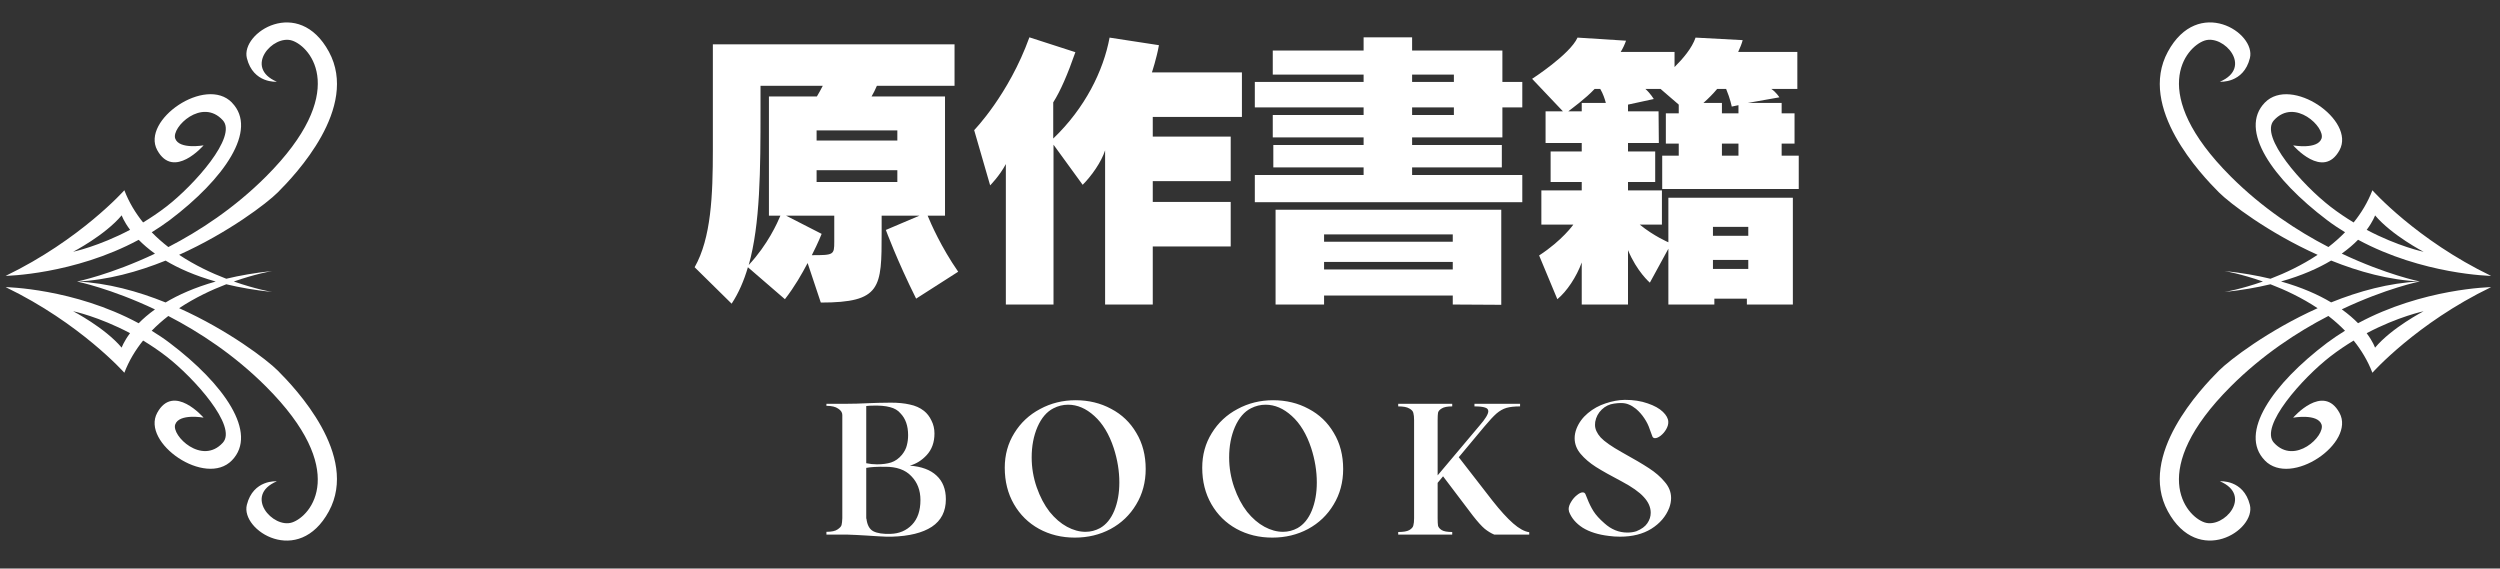
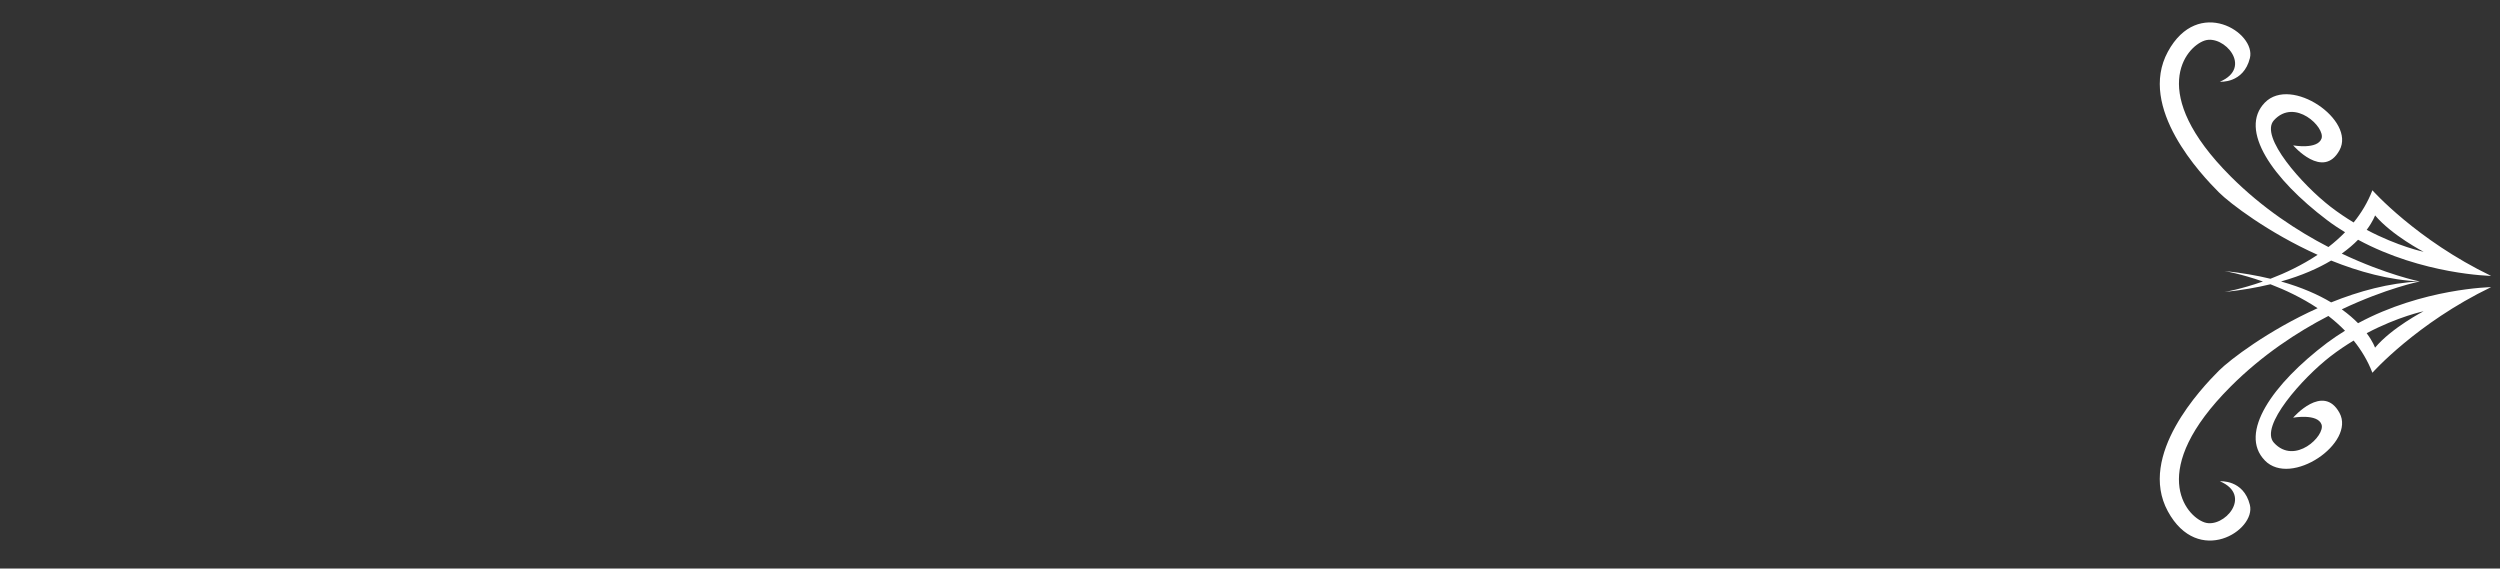
<svg xmlns="http://www.w3.org/2000/svg" width="321" height="73" viewBox="0 0 321 73" fill="none">
  <rect x="0" y="0" width="321" height="73" fill="#333333" stroke="none" />
-   <path d="M29.787 13.175C26.402 9.687 18.09 15.432 20.19 19.279C22.291 23.126 26.143 18.66 26.143 18.66C26.143 18.66 23.013 19.222 22.499 17.792C21.984 16.352 25.935 12.505 28.611 15.446C30.509 17.532 24.93 23.763 21.375 26.515C20.37 27.294 19.36 27.964 18.373 28.564C17.391 27.346 16.56 25.977 15.966 24.429C15.966 24.429 10.32 30.792 0.723 35.422C0.723 35.422 9.48 35.276 17.806 30.792C18.363 31.358 19.053 31.962 19.898 32.571C14.205 35.271 9.89 36.149 9.89 36.149C13.804 35.975 17.703 34.898 21.262 33.463C22.909 34.45 25.019 35.389 27.696 36.149C25.01 36.909 22.904 37.853 21.262 38.835C17.703 37.4 13.804 36.324 9.89 36.149C9.89 36.149 14.205 37.027 19.898 39.727C19.053 40.336 18.359 40.936 17.806 41.507C9.48 37.013 0.723 36.867 0.723 36.867C10.32 41.498 15.966 47.861 15.966 47.861C16.556 46.317 17.391 44.943 18.373 43.725C19.355 44.32 20.37 44.995 21.375 45.774C24.93 48.526 30.509 54.757 28.611 56.843C25.94 59.779 21.989 55.932 22.499 54.497C23.013 53.058 26.138 53.624 26.138 53.624C26.138 53.624 22.286 49.159 20.186 53.006C18.085 56.853 26.393 62.602 29.782 59.109C33.167 55.621 28.8 49.329 21.776 44.023C21.026 43.452 20.256 42.947 19.477 42.47C20.148 41.781 20.865 41.148 21.611 40.572C25.6 42.635 30.079 45.557 34.158 49.635C44.901 60.379 39.973 66.261 37.509 67.082C35.045 67.903 31.245 63.631 35.541 61.8C35.541 61.8 32.515 61.54 31.694 64.826C30.872 68.111 38.331 72.831 42.23 65.647C46.129 58.462 37.92 49.838 35.664 47.582C34.281 46.199 29.334 42.413 22.999 39.572C25.024 38.226 27.158 37.226 29.055 36.499C30.797 36.919 32.756 37.263 34.96 37.495C34.96 37.495 32.86 37.141 30.023 36.145C32.86 35.149 34.96 34.795 34.96 34.795C32.756 35.026 30.797 35.37 29.055 35.791C27.158 35.064 25.024 34.063 22.999 32.718C29.329 29.871 34.281 26.09 35.664 24.707C37.92 22.451 46.133 13.831 42.234 6.647C38.335 -0.537 30.877 4.183 31.699 7.468C32.52 10.754 35.546 10.494 35.546 10.494C31.25 8.663 35.05 4.391 37.514 5.212C39.978 6.033 44.901 11.92 34.163 22.659C30.084 26.737 25.605 29.659 21.616 31.722C20.87 31.146 20.152 30.513 19.482 29.824C20.256 29.343 21.03 28.833 21.781 28.271C28.805 22.965 33.171 16.673 29.787 13.185L29.787 13.175ZM15.626 44.641C13.469 42.078 9.385 39.959 9.385 39.959C9.385 39.959 12.652 40.638 16.697 42.777C15.876 43.881 15.621 44.637 15.621 44.637L15.626 44.641ZM15.626 27.648C15.626 27.648 15.876 28.408 16.702 29.508C12.647 31.646 9.39 32.326 9.39 32.326C9.39 32.326 13.478 30.211 15.63 27.643L15.626 27.648Z" fill="white" />
-   <path d="M123.031 34.889L117.631 38.345C115.183 33.449 113.743 29.525 113.743 29.525L118.063 27.689H113.203V29.885C113.203 36.941 113.167 38.849 105.391 38.849L103.699 33.773C102.979 35.141 102.043 36.797 100.783 38.417L96.031 34.313C95.526 36.041 94.843 37.625 93.942 38.993L89.191 34.313C91.314 30.569 91.531 25.097 91.531 19.193V5.693H122.563V11.021H112.591C112.447 11.381 112.087 12.101 111.907 12.389H121.339V27.689H119.107C119.539 28.733 120.835 31.721 123.031 34.889ZM115.219 18.041V16.745H104.851V18.041H115.219ZM100.207 27.689H98.731V12.389H104.887C105.067 12.101 105.463 11.381 105.643 11.021H97.65V14.081C97.65 21.857 97.615 28.769 96.138 34.025C98.587 31.397 99.811 28.625 100.207 27.689ZM115.219 23.369V21.857H104.851V23.369H115.219ZM107.119 31.037V27.689H100.927L105.499 30.029C105.499 30.029 105.067 31.145 104.239 32.765C107.047 32.765 107.119 32.729 107.119 31.037ZM158.023 31.649H148.015V39.101H141.895V19.301C141.427 20.777 140.167 22.577 139.015 23.729L135.271 18.581V39.101H129.151V21.065C128.359 22.577 127.135 23.801 127.135 23.801L125.083 16.709C125.083 16.709 129.511 12.173 132.175 4.793L138.079 6.701C137.071 9.581 136.171 11.669 135.235 13.145V17.789C139.339 13.865 141.679 9.077 142.471 4.829L148.807 5.801C148.519 7.457 147.907 9.293 147.907 9.293H159.463V15.017H148.015V17.537H158.023V23.261H148.015V25.925H158.023V31.649ZM195.463 25.961H161.119V22.469H175.087V21.497H163.495V18.617H175.087V17.645H163.423V14.765H175.087V13.793H161.119V10.517H175.087V9.581H163.423V6.485H175.087V4.793H181.315V6.485H192.907V10.517H195.463V13.793H192.907V17.645H181.315V18.617H192.835V21.497H181.315V22.469H195.463V25.961ZM192.763 39.137L186.535 39.101V37.949H170.011V39.101H163.783V26.933H192.763V39.137ZM186.679 10.517V9.581H181.315V10.517H186.679ZM186.679 14.765V13.793H181.315V14.765H186.679ZM186.535 31.037V30.101H170.011V31.037H186.535ZM186.535 34.601V33.629H170.011V34.601H186.535ZM230.203 39.101H224.299V38.345H220.123V39.101H214.219V31.937L211.843 36.293C211.843 36.293 210.187 34.889 209.035 32.117V39.101H203.095V33.701C202.411 35.573 201.187 37.409 199.963 38.417L197.623 32.801C200.611 30.857 202.015 28.841 202.015 28.841H197.911V24.449H203.095V23.369H199.099V19.445H203.095V18.365H198.451V14.297H200.683L196.723 10.121C196.723 10.121 201.583 6.989 202.555 4.829L208.783 5.225C208.603 5.729 208.387 6.197 208.099 6.665H215.011V8.609C216.091 7.529 217.243 6.197 217.711 4.829L223.759 5.153C223.651 5.585 223.435 6.125 223.183 6.665H230.779V11.417H227.431C228.043 11.813 228.475 12.497 228.475 12.497L224.407 13.217H228.763V14.549H230.419V18.437H228.763V19.985H230.959V24.269H213.427V19.985H215.551V18.437H213.895V14.549H215.551V13.433L213.211 11.417H211.267C211.915 11.993 212.347 12.713 212.347 12.713L209.035 13.433V14.297H212.959L212.995 18.365H209.035V19.445H212.527V23.369H209.035V24.449H213.391V28.841H210.547C212.347 30.317 214.219 31.109 214.219 31.109V25.385H230.203V39.101ZM203.095 14.297V13.217H206.191C206.047 12.677 205.831 12.029 205.471 11.417H204.751C203.563 12.677 202.051 13.757 201.367 14.297H203.095ZM223.219 14.549V13.505L222.355 13.685C222.355 13.685 222.175 12.713 221.635 11.417H220.483C219.979 12.029 219.331 12.677 218.719 13.217H221.095V14.549H223.219ZM223.219 19.985V18.437H221.095V19.985H223.219ZM224.479 30.281V29.129H219.943V30.281H224.479ZM224.479 34.529V33.377H219.943V34.529H224.479Z" fill="white" />
-   <path d="M121.449 64.109C121.449 65.661 120.849 66.837 119.649 67.637C118.449 68.421 116.737 68.845 114.513 68.909C114.145 68.925 113.577 68.909 112.809 68.861C112.041 68.813 111.537 68.781 111.297 68.765C110.977 68.749 110.553 68.725 110.025 68.693C109.497 68.661 109.105 68.645 108.849 68.645H106.113V68.285C106.785 68.285 107.265 68.181 107.553 67.973C107.857 67.765 108.025 67.573 108.057 67.397C108.105 67.221 108.137 66.933 108.153 66.533V53.837C108.153 53.789 108.153 53.605 108.153 53.285C108.153 52.965 107.977 52.693 107.625 52.469C107.289 52.229 106.785 52.109 106.113 52.109V51.845H108.777C109.545 51.845 110.425 51.821 111.417 51.773C111.801 51.757 112.249 51.741 112.761 51.725C113.273 51.709 113.809 51.701 114.369 51.701C115.313 51.701 116.129 51.781 116.817 51.941C117.521 52.085 118.129 52.357 118.641 52.757C119.041 53.077 119.361 53.493 119.601 54.005C119.857 54.501 119.985 55.053 119.985 55.661C119.985 56.797 119.649 57.725 118.977 58.445C118.353 59.117 117.633 59.565 116.817 59.789C118.321 59.901 119.465 60.325 120.249 61.061C121.049 61.797 121.449 62.813 121.449 64.109ZM115.617 53.069C115.297 52.685 114.849 52.421 114.273 52.277C113.697 52.117 112.929 52.053 111.969 52.085C111.761 52.085 111.513 52.101 111.225 52.133V59.477C111.689 59.573 112.145 59.621 112.593 59.621C113.297 59.621 113.905 59.541 114.417 59.381C114.945 59.205 115.409 58.877 115.809 58.397C116.129 57.997 116.337 57.597 116.433 57.197C116.545 56.781 116.601 56.341 116.601 55.877C116.601 54.677 116.273 53.741 115.617 53.069ZM114.345 68.549C115.465 68.517 116.385 68.125 117.105 67.373C117.825 66.621 118.185 65.565 118.185 64.205C118.185 62.957 117.793 61.933 117.009 61.133C116.241 60.317 115.105 59.917 113.601 59.933H113.745C112.625 59.917 111.785 59.965 111.225 60.077V66.605L111.249 66.581C111.345 67.413 111.641 67.957 112.137 68.213C112.633 68.469 113.369 68.581 114.345 68.549ZM138.011 69.029C136.315 69.029 134.779 68.653 133.403 67.901C132.043 67.149 130.971 66.093 130.187 64.733C129.403 63.373 129.011 61.813 129.011 60.053C129.011 58.405 129.419 56.925 130.235 55.613C131.051 54.285 132.155 53.253 133.547 52.517C134.939 51.765 136.459 51.389 138.107 51.389C139.787 51.389 141.307 51.757 142.667 52.493C144.043 53.213 145.123 54.245 145.907 55.589C146.707 56.917 147.107 58.461 147.107 60.221C147.107 61.917 146.699 63.437 145.883 64.781C145.083 66.125 143.987 67.173 142.595 67.925C141.219 68.661 139.691 69.029 138.011 69.029ZM141.251 67.805C142.035 67.357 142.643 66.613 143.075 65.573C143.507 64.517 143.723 63.309 143.723 61.949C143.723 60.493 143.483 59.021 143.003 57.533C142.411 55.741 141.579 54.365 140.507 53.405C139.451 52.445 138.331 51.965 137.147 51.965C136.491 51.965 135.867 52.117 135.275 52.421C134.411 52.853 133.723 53.653 133.211 54.821C132.715 55.973 132.467 57.277 132.467 58.733C132.467 60.045 132.683 61.325 133.115 62.573C133.547 63.805 134.099 64.853 134.771 65.717C135.459 66.565 136.203 67.205 137.003 67.637C137.803 68.069 138.595 68.285 139.379 68.285C140.035 68.285 140.659 68.125 141.251 67.805ZM163.366 69.029C161.67 69.029 160.134 68.653 158.758 67.901C157.398 67.149 156.326 66.093 155.542 64.733C154.758 63.373 154.366 61.813 154.366 60.053C154.366 58.405 154.774 56.925 155.59 55.613C156.406 54.285 157.51 53.253 158.902 52.517C160.294 51.765 161.814 51.389 163.462 51.389C165.142 51.389 166.662 51.757 168.022 52.493C169.398 53.213 170.478 54.245 171.262 55.589C172.062 56.917 172.462 58.461 172.462 60.221C172.462 61.917 172.054 63.437 171.238 64.781C170.438 66.125 169.342 67.173 167.95 67.925C166.574 68.661 165.046 69.029 163.366 69.029ZM166.606 67.805C167.39 67.357 167.998 66.613 168.43 65.573C168.862 64.517 169.078 63.309 169.078 61.949C169.078 60.493 168.838 59.021 168.358 57.533C167.766 55.741 166.934 54.365 165.862 53.405C164.806 52.445 163.686 51.965 162.502 51.965C161.846 51.965 161.222 52.117 160.63 52.421C159.766 52.853 159.078 53.653 158.566 54.821C158.07 55.973 157.822 57.277 157.822 58.733C157.822 60.045 158.038 61.325 158.47 62.573C158.902 63.805 159.454 64.853 160.126 65.717C160.814 66.565 161.558 67.205 162.358 67.637C163.158 68.069 163.95 68.285 164.734 68.285C165.39 68.285 166.014 68.125 166.606 67.805ZM191.625 64.277C192.633 65.557 193.521 66.533 194.289 67.205C195.057 67.877 195.745 68.253 196.353 68.333V68.645H191.865C191.449 68.469 191.041 68.221 190.641 67.901C190.241 67.565 189.729 66.997 189.105 66.197L185.289 61.157L184.593 61.997V66.533C184.593 66.965 184.609 67.285 184.641 67.493C184.689 67.701 184.849 67.893 185.121 68.069C185.393 68.229 185.841 68.309 186.465 68.309V68.645H179.529V68.309C180.185 68.309 180.657 68.229 180.945 68.069C181.249 67.893 181.425 67.693 181.473 67.469C181.537 67.245 181.569 66.933 181.569 66.533V53.957C181.569 53.557 181.537 53.245 181.473 53.021C181.425 52.797 181.249 52.605 180.945 52.445C180.657 52.269 180.185 52.181 179.529 52.181V51.845H186.465V52.181C185.841 52.181 185.393 52.269 185.121 52.445C184.849 52.605 184.689 52.789 184.641 52.997C184.609 53.205 184.593 53.525 184.593 53.957V61.037L189.969 54.653C190.721 53.789 191.097 53.173 191.097 52.805C191.097 52.565 190.953 52.405 190.665 52.325C190.393 52.229 189.945 52.181 189.321 52.181V51.845H195.177V52.181C194.457 52.181 193.873 52.245 193.425 52.373C192.993 52.501 192.569 52.741 192.153 53.093C191.753 53.445 191.225 54.013 190.569 54.797L187.305 58.709L191.625 64.277ZM202.424 55.037C202.728 54.269 203.216 53.605 203.888 53.045C204.56 52.485 205.312 52.069 206.144 51.797C206.992 51.509 207.816 51.357 208.616 51.341C209.736 51.341 210.72 51.493 211.568 51.797C212.416 52.085 213.064 52.445 213.512 52.877C213.96 53.309 214.192 53.733 214.208 54.149C214.224 54.453 214.136 54.773 213.944 55.109C213.752 55.445 213.512 55.725 213.224 55.949C212.952 56.157 212.712 56.261 212.504 56.261C212.344 56.261 212.232 56.189 212.168 56.045C212.12 55.917 212.008 55.613 211.832 55.133C211.672 54.637 211.44 54.165 211.136 53.717C210.832 53.253 210.472 52.845 210.056 52.493C209.736 52.237 209.432 52.053 209.144 51.941C208.856 51.813 208.512 51.749 208.112 51.749C207.872 51.749 207.584 51.773 207.248 51.821C206.64 51.901 206.112 52.157 205.664 52.589C205.216 53.021 204.936 53.549 204.824 54.173C204.808 54.253 204.8 54.381 204.8 54.557C204.8 55.085 205.04 55.621 205.52 56.165C206.016 56.693 206.92 57.325 208.232 58.061C209.768 58.909 210.936 59.597 211.736 60.125C212.552 60.653 213.224 61.237 213.752 61.877C214.296 62.501 214.568 63.189 214.568 63.941C214.568 64.357 214.488 64.781 214.328 65.213C213.896 66.317 213.128 67.213 212.024 67.901C210.936 68.573 209.6 68.909 208.016 68.909C207.504 68.909 207.024 68.877 206.576 68.813C205.216 68.653 204.096 68.301 203.216 67.757C202.352 67.197 201.768 66.509 201.464 65.693C201.432 65.565 201.416 65.461 201.416 65.381C201.416 65.093 201.52 64.781 201.728 64.445C201.936 64.093 202.184 63.805 202.472 63.581C202.76 63.341 203.008 63.221 203.216 63.221C203.392 63.221 203.512 63.301 203.576 63.461L203.792 63.989C204.032 64.613 204.304 65.165 204.608 65.645C204.912 66.125 205.376 66.637 206 67.181C206.88 67.981 207.864 68.381 208.952 68.381C209.368 68.381 209.752 68.325 210.104 68.213C210.776 67.941 211.248 67.597 211.52 67.181C211.808 66.765 211.952 66.317 211.952 65.837C211.952 65.133 211.656 64.461 211.064 63.821C210.488 63.181 209.536 62.509 208.208 61.805C206.832 61.085 205.736 60.469 204.92 59.957C204.12 59.445 203.464 58.885 202.952 58.277C202.44 57.669 202.184 56.997 202.184 56.261C202.184 55.861 202.264 55.453 202.424 55.037Z" fill="white" />
  <path d="M290.794 59.115C294.179 62.604 302.491 56.859 300.391 53.012C298.29 49.165 294.438 53.63 294.438 53.63C294.438 53.63 297.568 53.068 298.083 54.499C298.597 55.938 294.646 59.785 291.97 56.845C290.072 54.758 295.652 48.527 299.206 45.776C300.211 44.997 301.222 44.326 302.208 43.727C303.19 44.945 304.021 46.314 304.615 47.862C304.615 47.862 310.261 41.499 319.858 36.868C319.858 36.868 311.101 37.014 302.775 41.499C302.218 40.932 301.528 40.328 300.683 39.719C306.376 37.019 310.691 36.141 310.691 36.141C306.777 36.316 302.878 37.392 299.319 38.827C297.672 37.84 295.562 36.901 292.885 36.141C295.571 35.381 297.677 34.437 299.319 33.455C302.878 34.89 306.777 35.967 310.691 36.141C310.691 36.141 306.376 35.263 300.683 32.563C301.528 31.954 302.222 31.355 302.775 30.784C311.101 35.277 319.858 35.424 319.858 35.424C310.261 30.793 304.615 24.43 304.615 24.43C304.025 25.974 303.19 27.347 302.208 28.565C301.226 27.97 300.211 27.295 299.206 26.516C295.652 23.764 290.072 17.534 291.97 15.447C294.641 12.511 298.592 16.358 298.083 17.793C297.568 19.233 294.443 18.666 294.443 18.666C294.443 18.666 298.295 23.132 300.395 19.285C302.496 15.438 294.188 9.688 290.799 13.181C287.414 16.67 291.781 22.962 298.805 28.268C299.555 28.839 300.325 29.344 301.104 29.821C300.433 30.51 299.716 31.142 298.97 31.718C294.981 29.655 290.502 26.733 286.423 22.655C275.68 11.912 280.608 6.03 283.072 5.209C285.536 4.387 289.336 8.659 285.04 10.491C285.04 10.491 288.066 10.75 288.887 7.465C289.709 4.18 282.25 -0.541 278.351 6.644C274.452 13.828 282.661 22.452 284.917 24.709C286.3 26.091 291.247 29.877 297.582 32.719C295.557 34.064 293.423 35.065 291.526 35.792C289.784 35.372 287.825 35.027 285.621 34.796C285.621 34.796 287.721 35.15 290.558 36.146C287.721 37.142 285.621 37.496 285.621 37.496C287.825 37.265 289.784 36.92 291.526 36.5C293.423 37.227 295.557 38.228 297.582 39.573C291.252 42.419 286.3 46.2 284.917 47.583C282.661 49.84 274.448 58.459 278.347 65.644C282.246 72.828 289.704 68.108 288.883 64.822C288.061 61.537 285.035 61.796 285.035 61.796C289.331 63.628 285.531 67.9 283.067 67.079C280.603 66.257 275.68 60.371 286.418 49.632C290.497 45.554 294.976 42.632 298.965 40.569C299.711 41.145 300.429 41.777 301.099 42.467C300.325 42.948 299.551 43.458 298.8 44.02C291.776 49.325 287.41 55.617 290.794 59.106L290.794 59.115ZM304.955 27.649C307.113 30.212 311.196 32.332 311.196 32.332C311.196 32.332 307.929 31.652 303.884 29.514C304.705 28.409 304.96 27.654 304.96 27.654L304.955 27.649ZM304.955 44.643C304.955 44.643 304.705 43.883 303.879 42.783C307.934 40.644 311.191 39.965 311.191 39.965C311.191 39.965 307.103 42.079 304.951 44.647L304.955 44.643Z" fill="white" />
</svg>